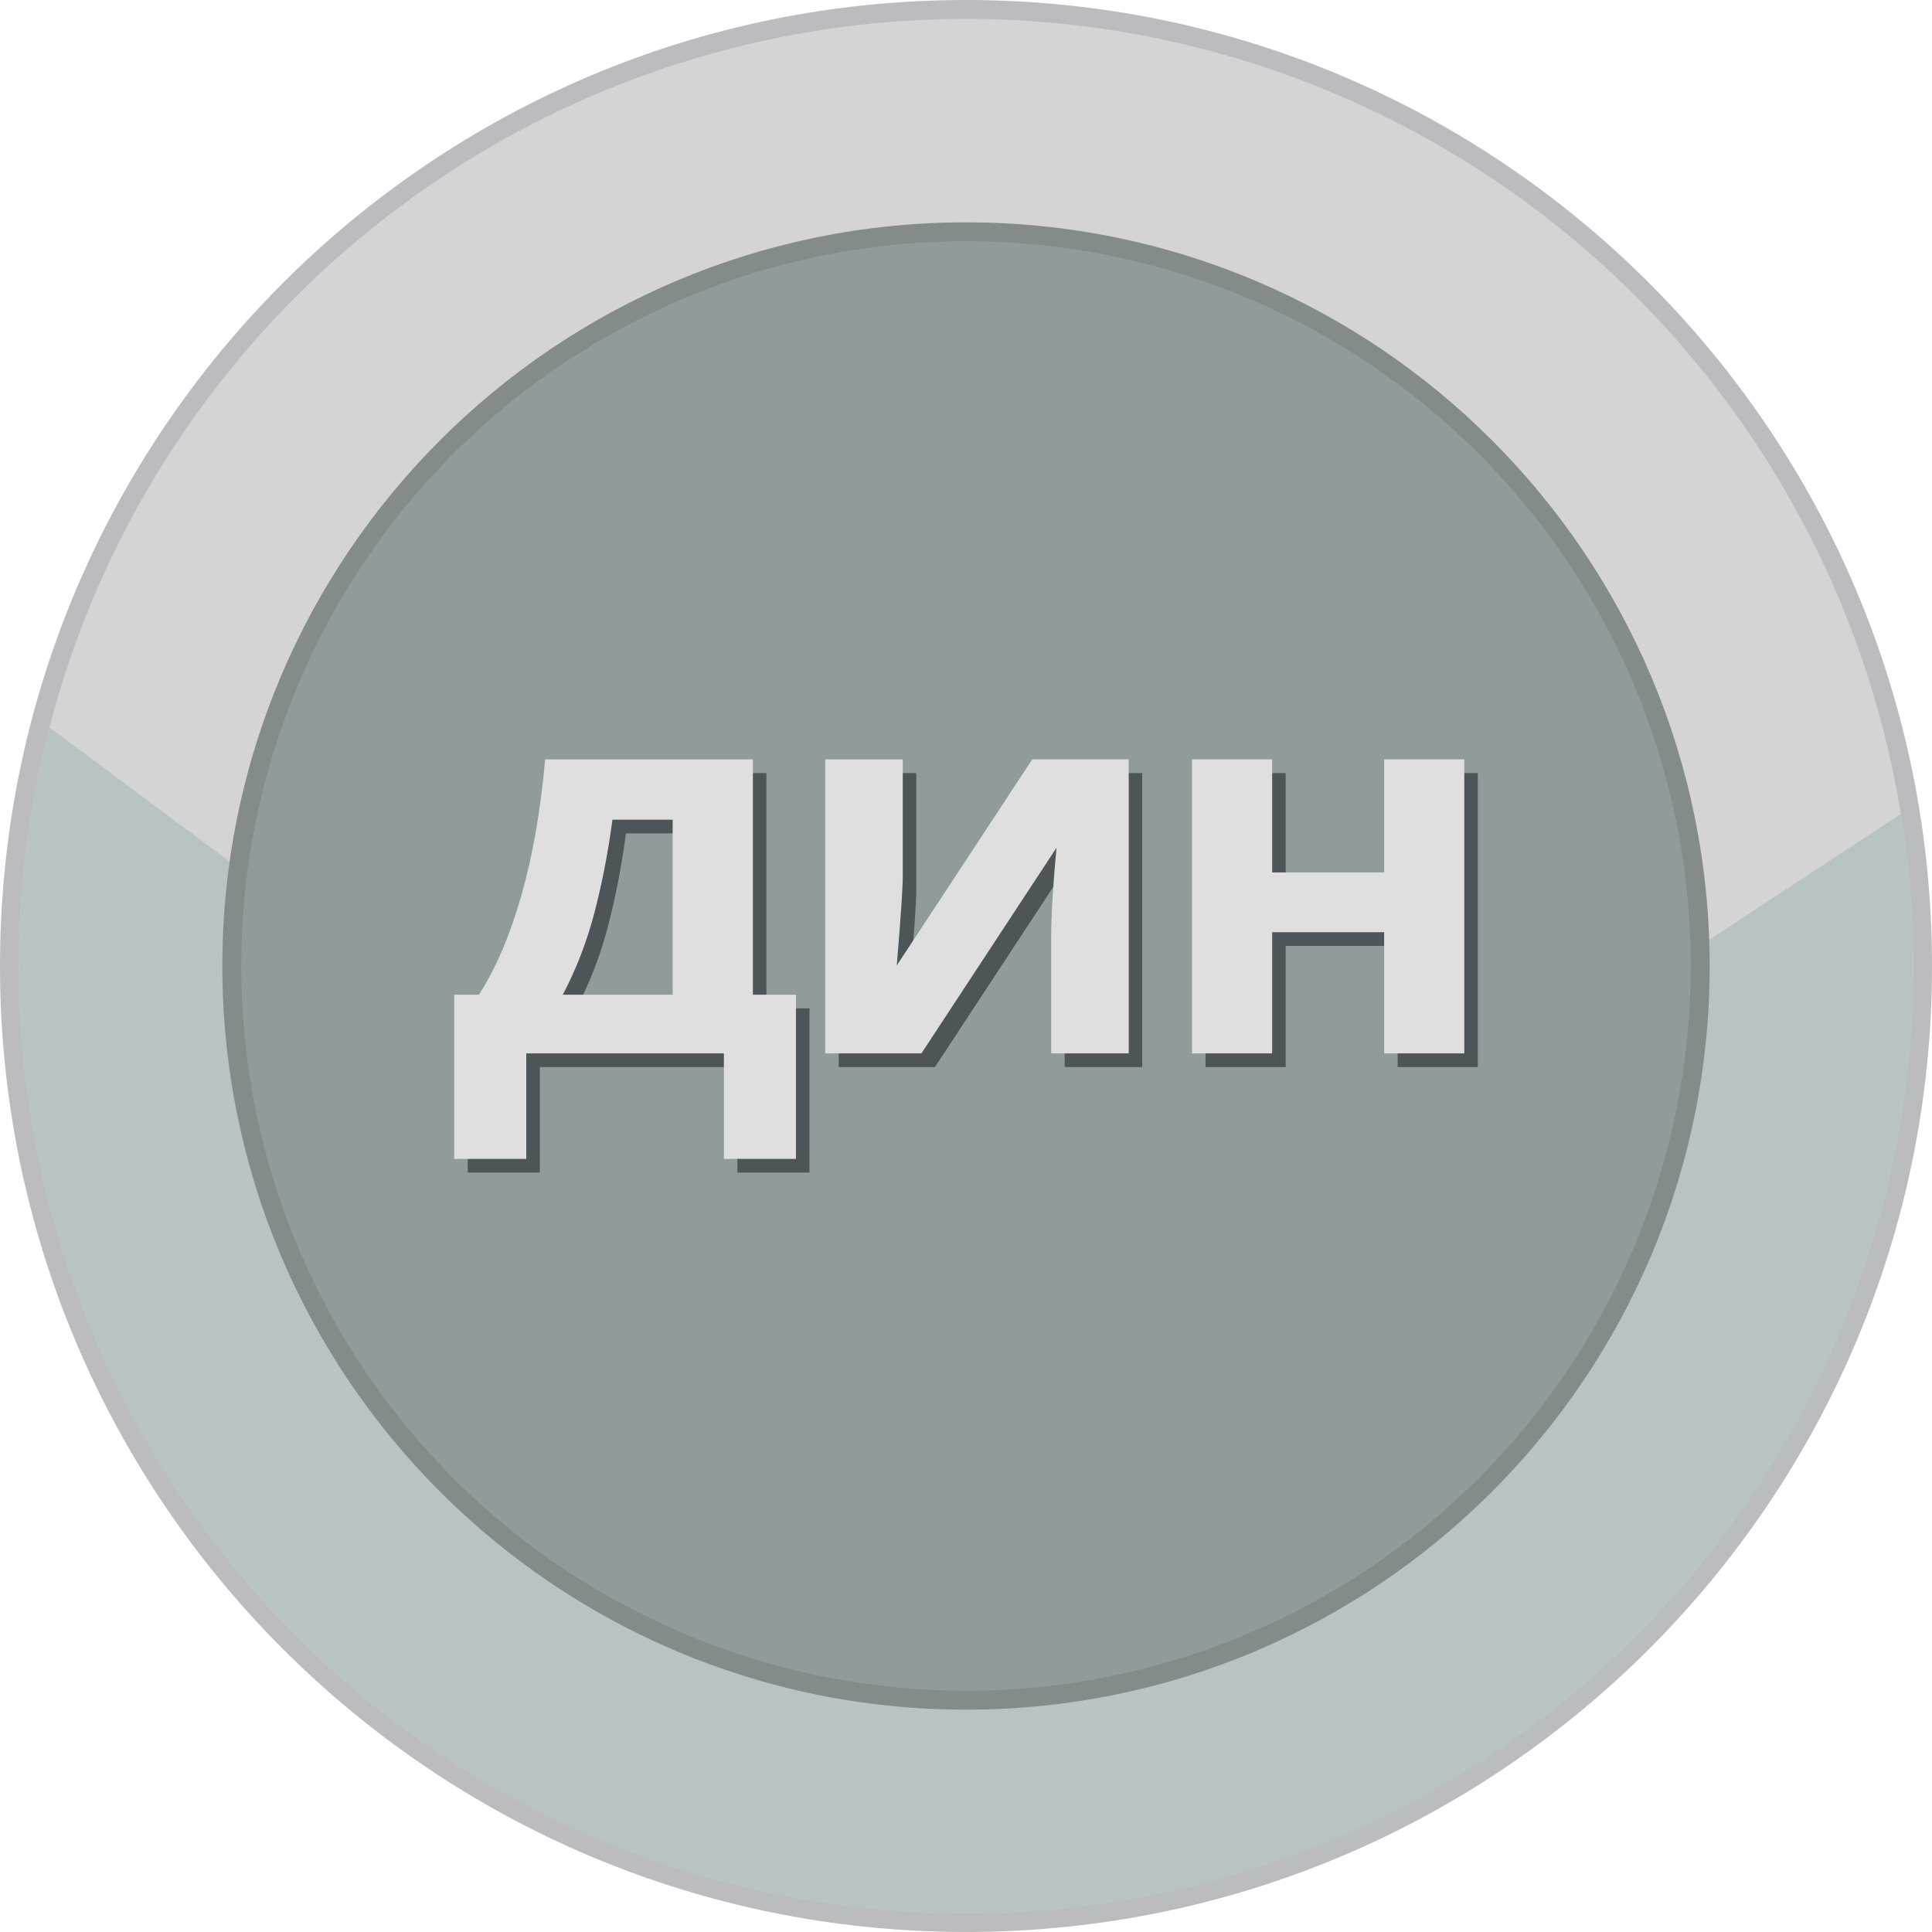
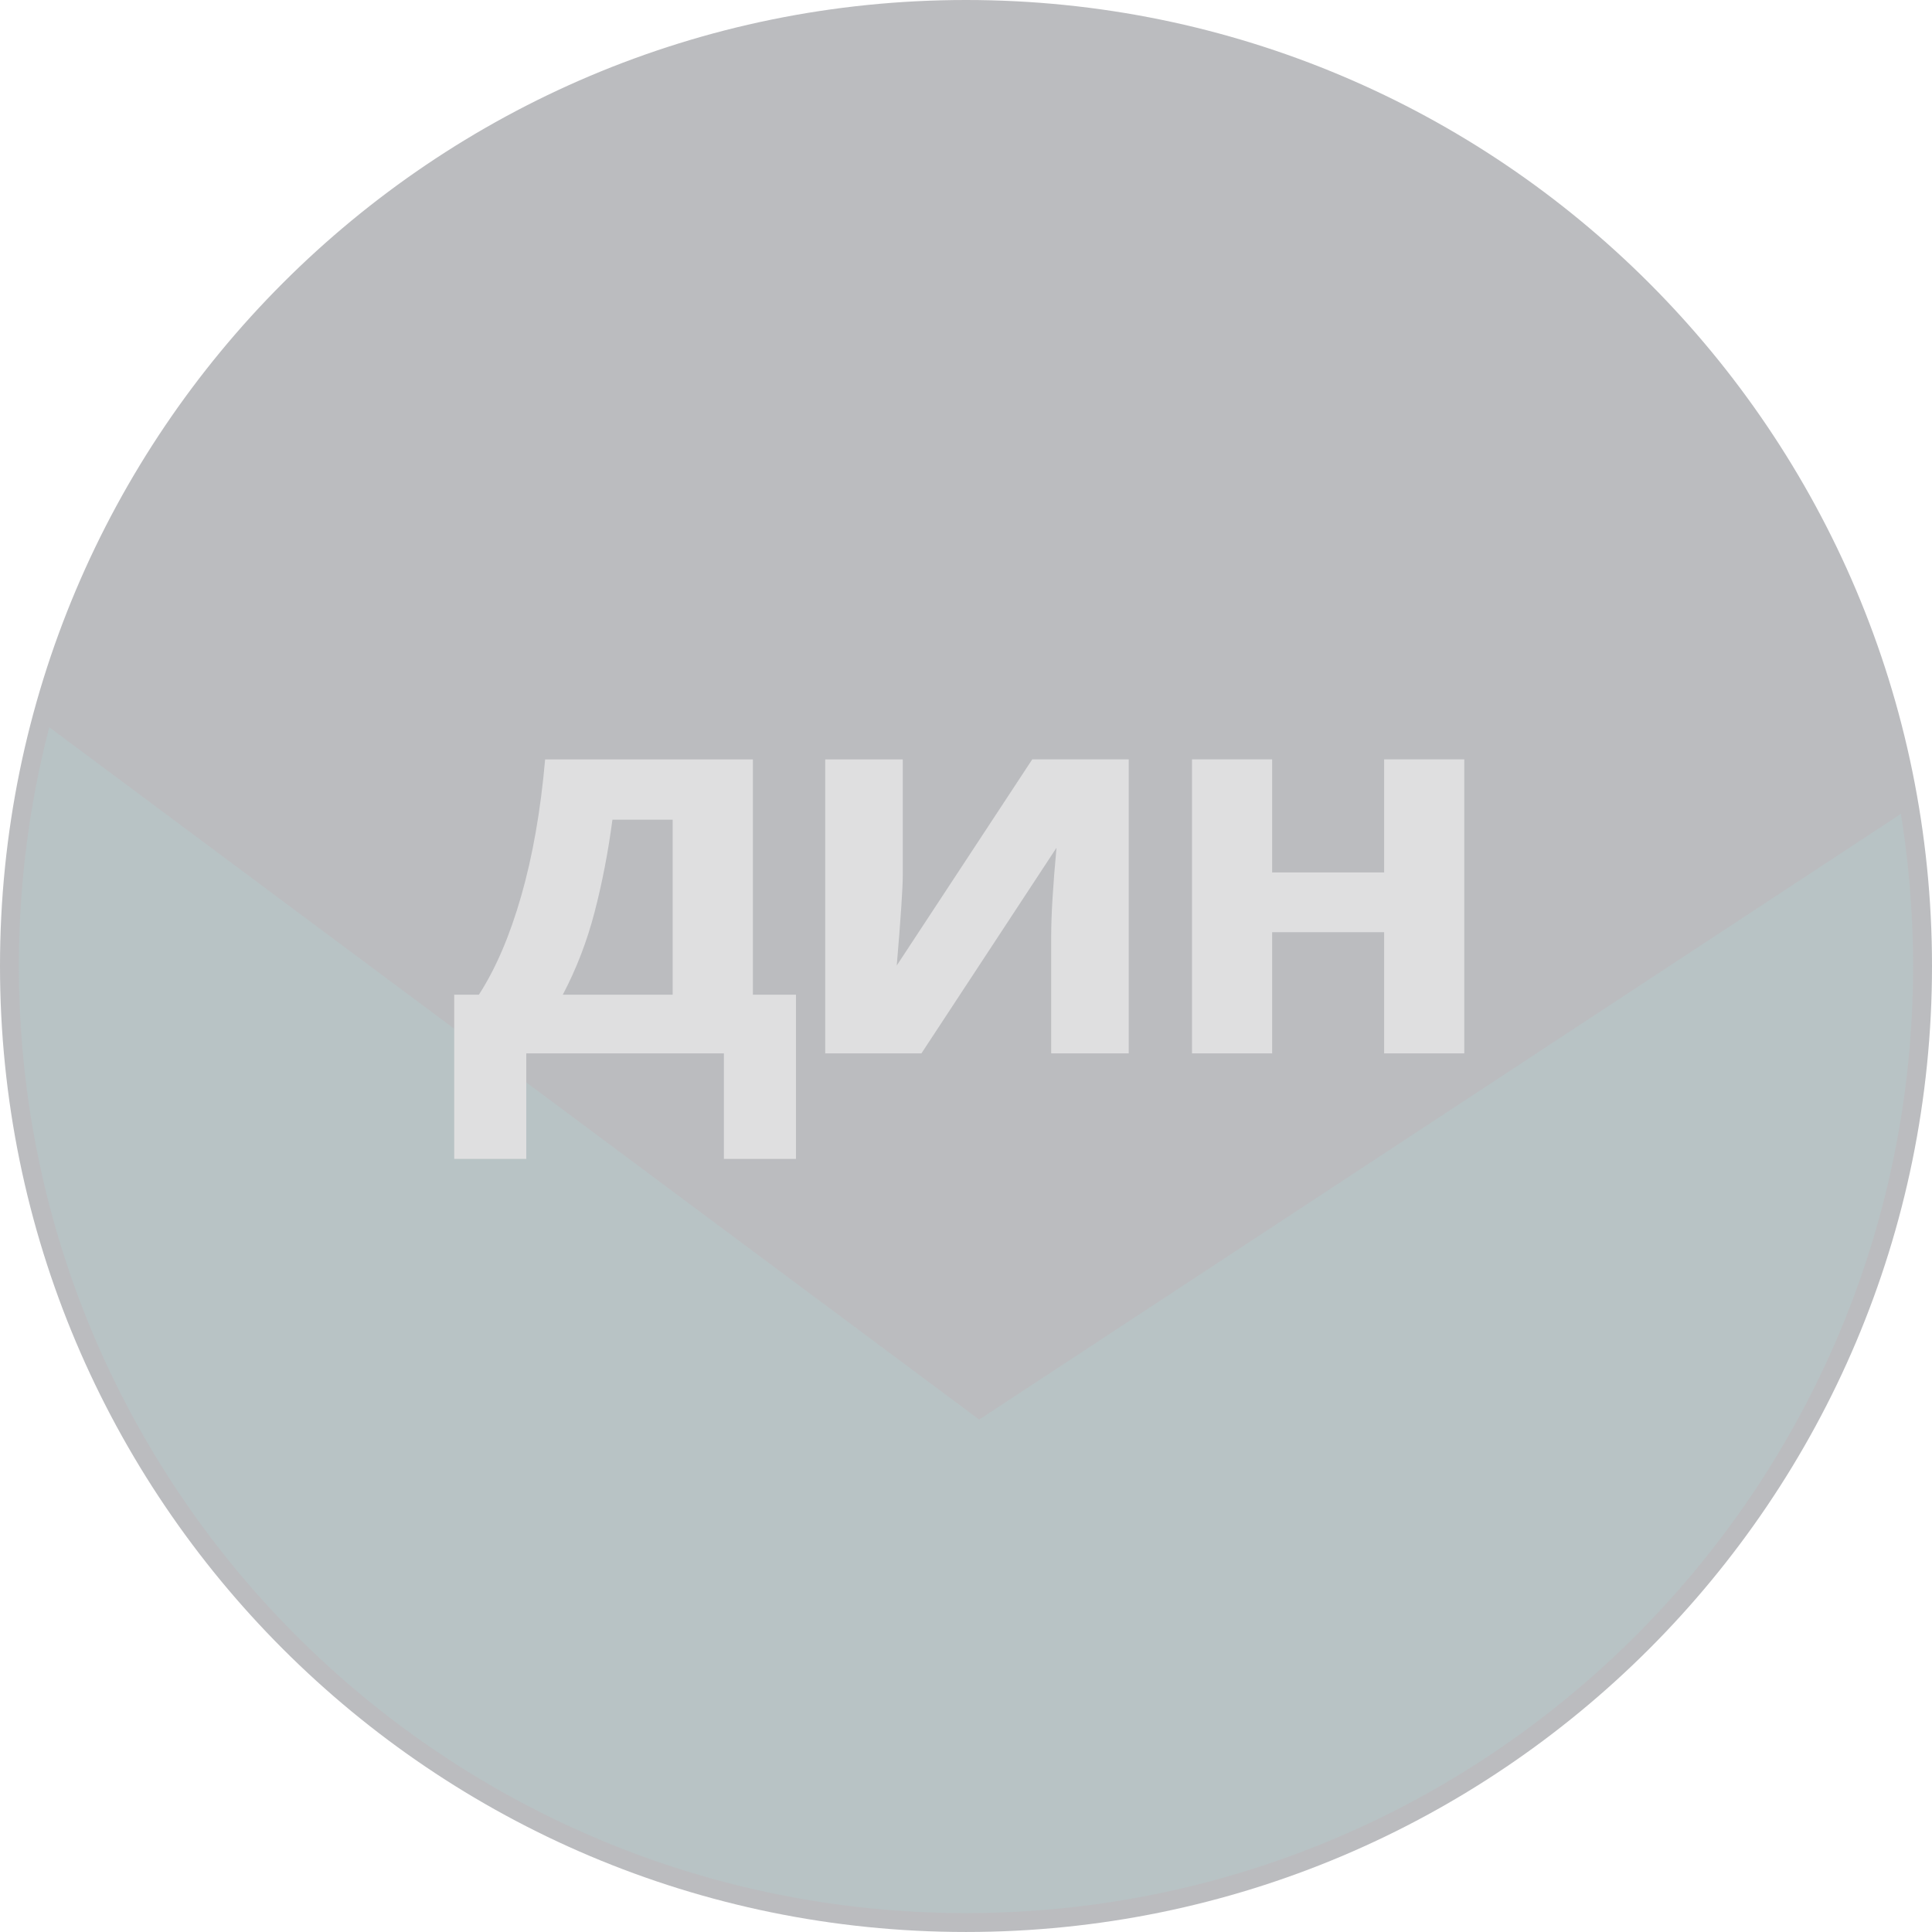
<svg xmlns="http://www.w3.org/2000/svg" shape-rendering="geometricPrecision" text-rendering="geometricPrecision" image-rendering="optimizeQuality" fill-rule="evenodd" clip-rule="evenodd" viewBox="0 0 512 511.995">
  <path fill="#BBBCBF" fill-rule="nonzero" d="M256 0c70.685 0 134.689 28.659 181.015 74.984C483.341 121.31 512 185.315 512 256c0 70.684-28.659 134.689-74.985 181.015-46.326 46.322-110.33 74.98-181.015 74.98-70.685 0-134.689-28.658-181.015-74.98C28.659 390.689 0 326.684 0 256c0-70.685 28.659-134.69 74.985-181.016C121.307 28.659 185.311 0 256 0z" />
-   <ellipse fill="#D4D4D4" cx="256" cy="255.998" rx="250.992" ry="250.991" />
  <path fill="#B8C3C5" d="M503.753 215.692A252.691 252.691 0 01506.989 256c0 138.614-112.371 250.988-250.989 250.988S5.007 394.614 5.007 256c0-21.857 2.801-43.056 8.051-63.271l246.435 183.476 244.26-160.513z" />
-   <path fill="#838B8B" fill-rule="nonzero" d="M256 58.922c54.414 0 103.688 22.061 139.353 57.725 35.664 35.661 57.725 84.935 57.725 139.349 0 54.417-22.061 103.692-57.725 139.352-35.665 35.664-84.939 57.726-139.353 57.726-54.414 0-103.688-22.062-139.349-57.726-35.664-35.664-57.725-84.938-57.725-139.352s22.061-103.688 57.725-139.349C152.312 80.983 201.586 58.922 256 58.922z" />
-   <circle fill="#909B9C" cx="256.001" cy="255.997" r="192.069" />
-   <path fill="#4E5558" fill-rule="nonzero" d="M181.842 267.23v-46.375h-15.959c-1.141 8.633-2.735 16.838-4.756 24.591-2.022 7.753-4.828 15.006-8.396 21.784h29.111zm32.676 43.522h-19.097v-27.968h-52.369v27.968h-19.096V267.23h6.539c4.472-6.921 8.205-15.649 11.225-26.208 3.021-10.536 5.138-22.593 6.327-36.149h55.056v62.357h11.415v43.522zm28.304-105.879v30.798c0 3.258-.522 11.201-1.593 23.829l35.911-54.627h25.566v77.911h-20.548V251.7c0-5.517.476-13.342 1.403-23.402l-35.792 54.486h-25.495v-77.911h20.548zm97.892 0v29.965h29.68v-29.965h21.238v77.911h-21.238v-32.107h-29.68v32.107h-21.238v-77.911h21.238z" />
  <path fill="#DFDFE0" fill-rule="nonzero" d="M178.261 263.6v-46.375h-15.958c-1.142 8.633-2.735 16.838-4.757 24.591-2.021 7.753-4.828 15.006-8.395 21.784h29.11zm32.677 43.522H191.84v-27.968h-52.368v27.968h-19.097V263.6h6.54c4.471-6.92 8.205-15.648 11.225-26.208 3.02-10.536 5.137-22.593 6.327-36.148h55.055V263.6h11.416v43.522zm28.304-105.878v30.797c0 3.258-.523 11.202-1.593 23.83l35.91-54.627h25.567v77.91h-20.549V248.07c0-5.516.477-13.341 1.404-23.401l-35.792 54.485h-25.495v-77.91h20.548zm97.892 0v29.965h29.679v-29.965h21.238v77.91h-21.238v-32.106h-29.679v32.106h-21.238v-77.91h21.238z" />
</svg>